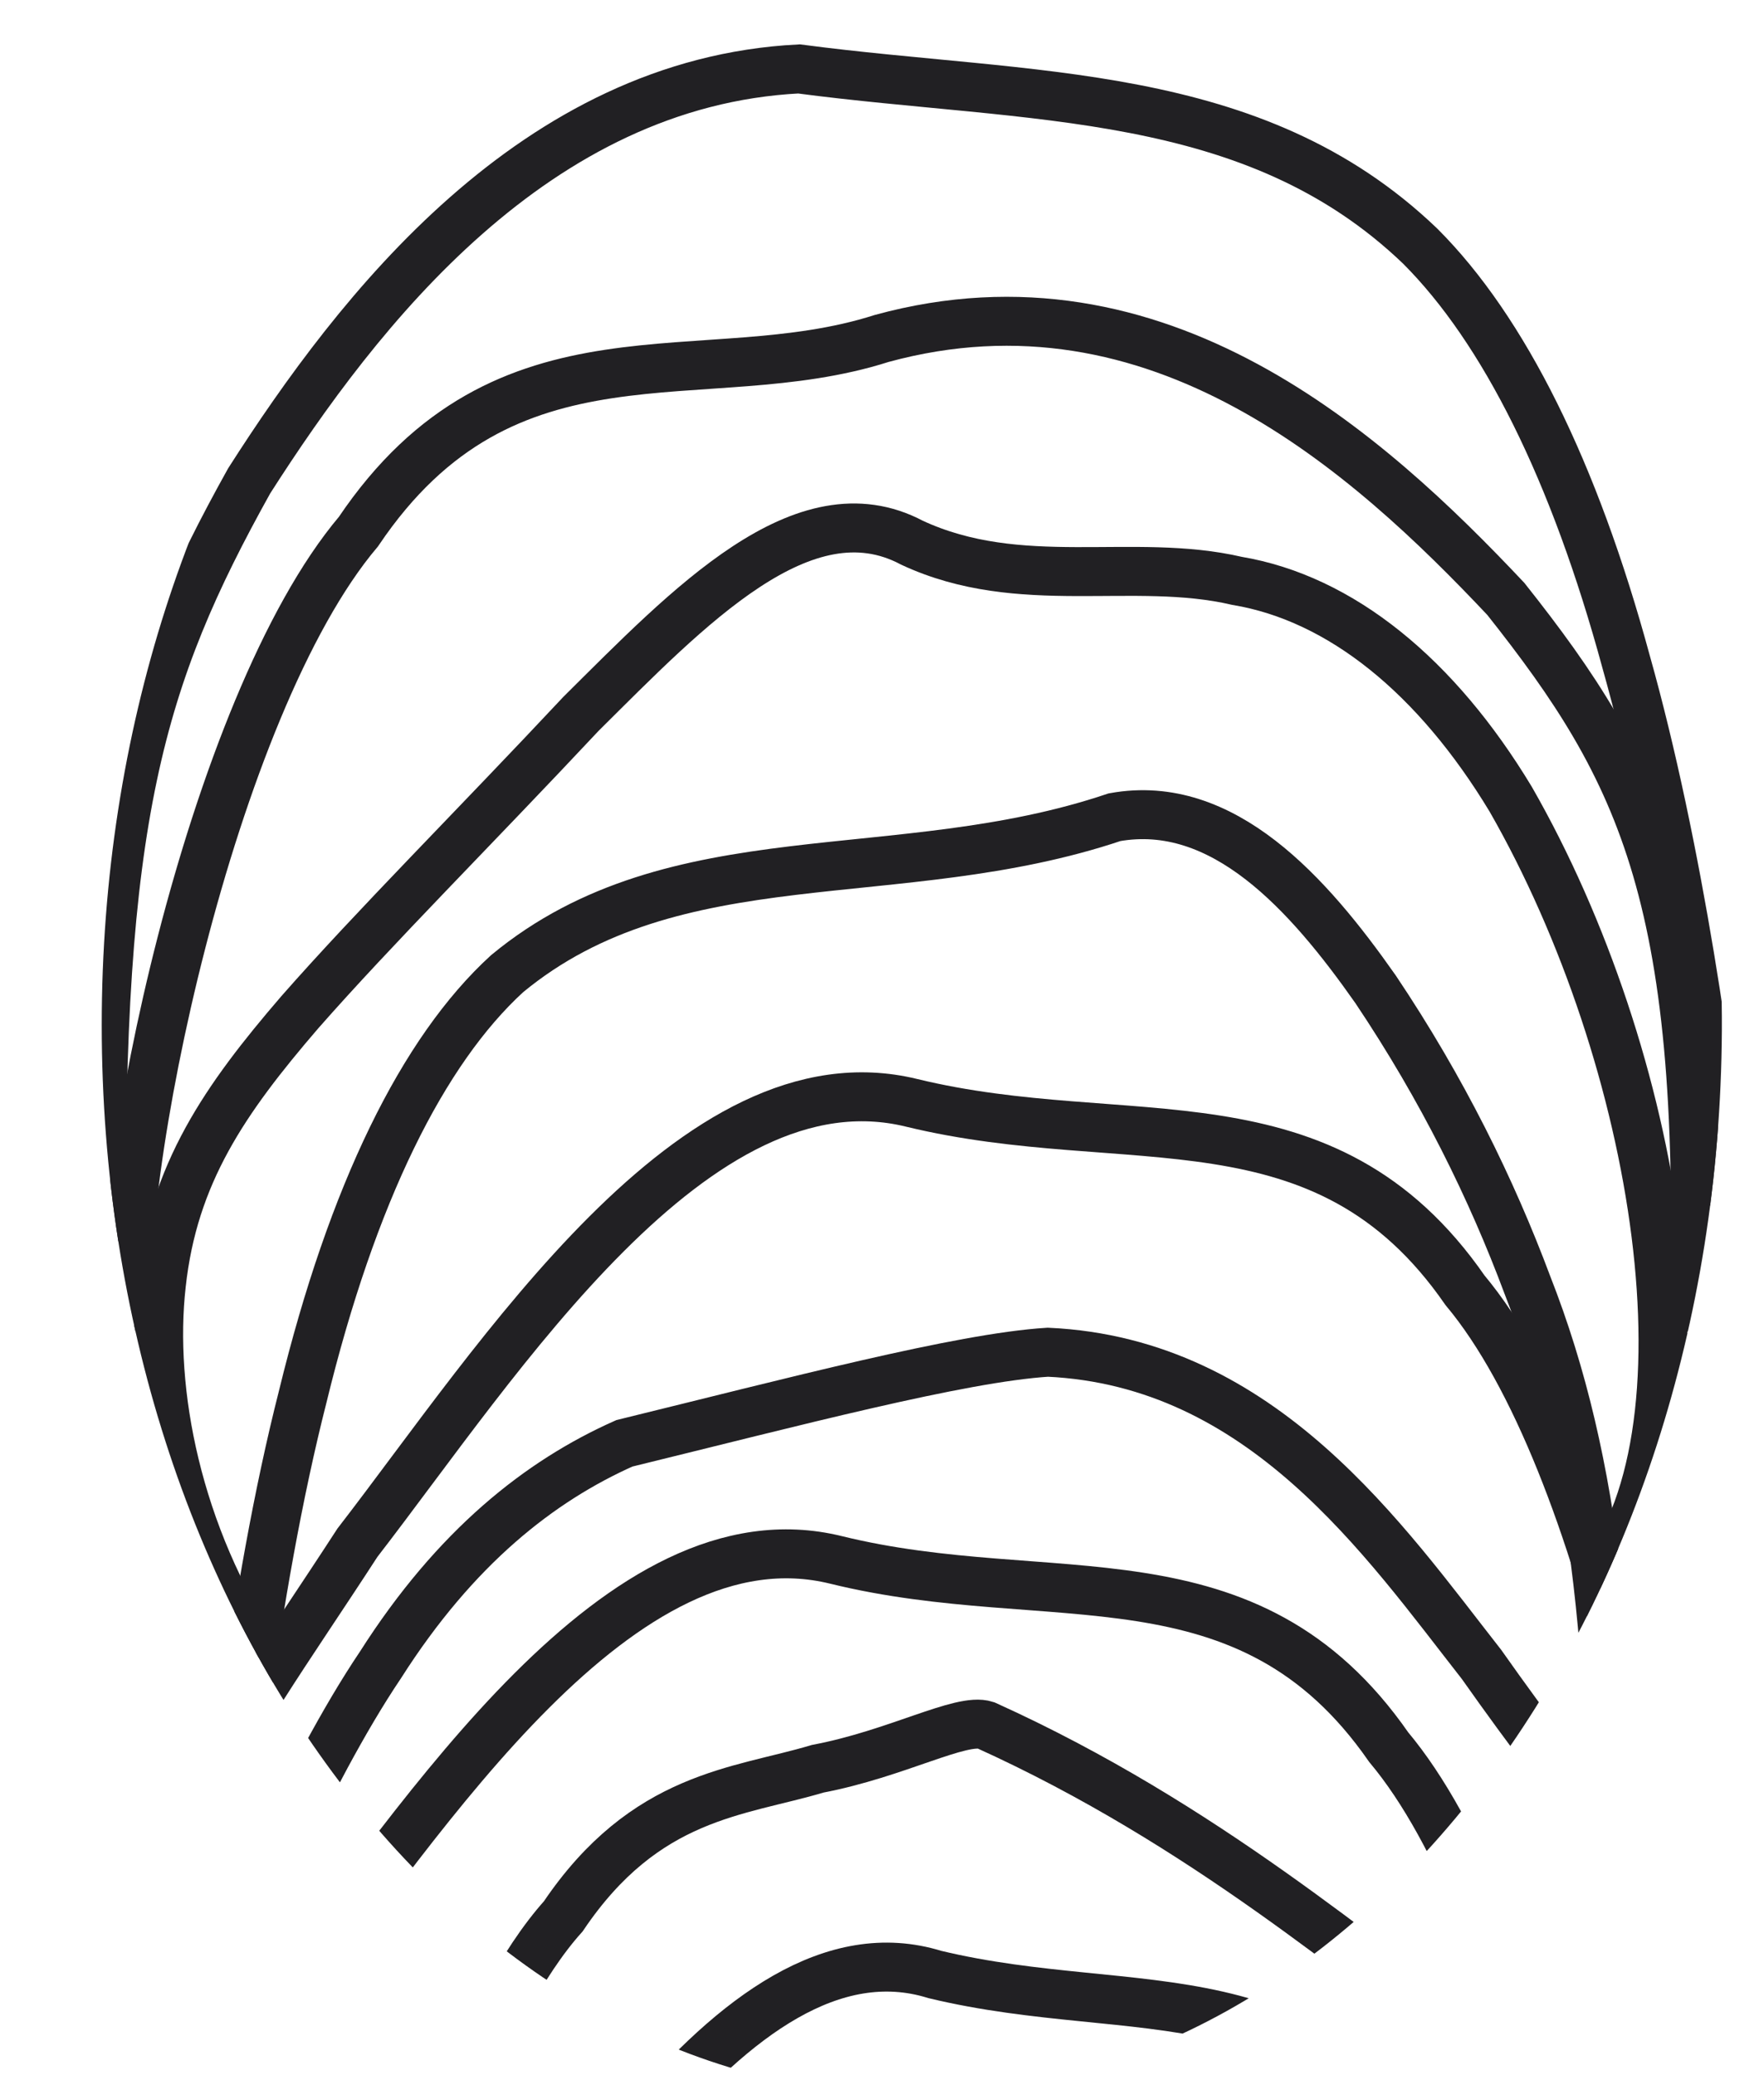
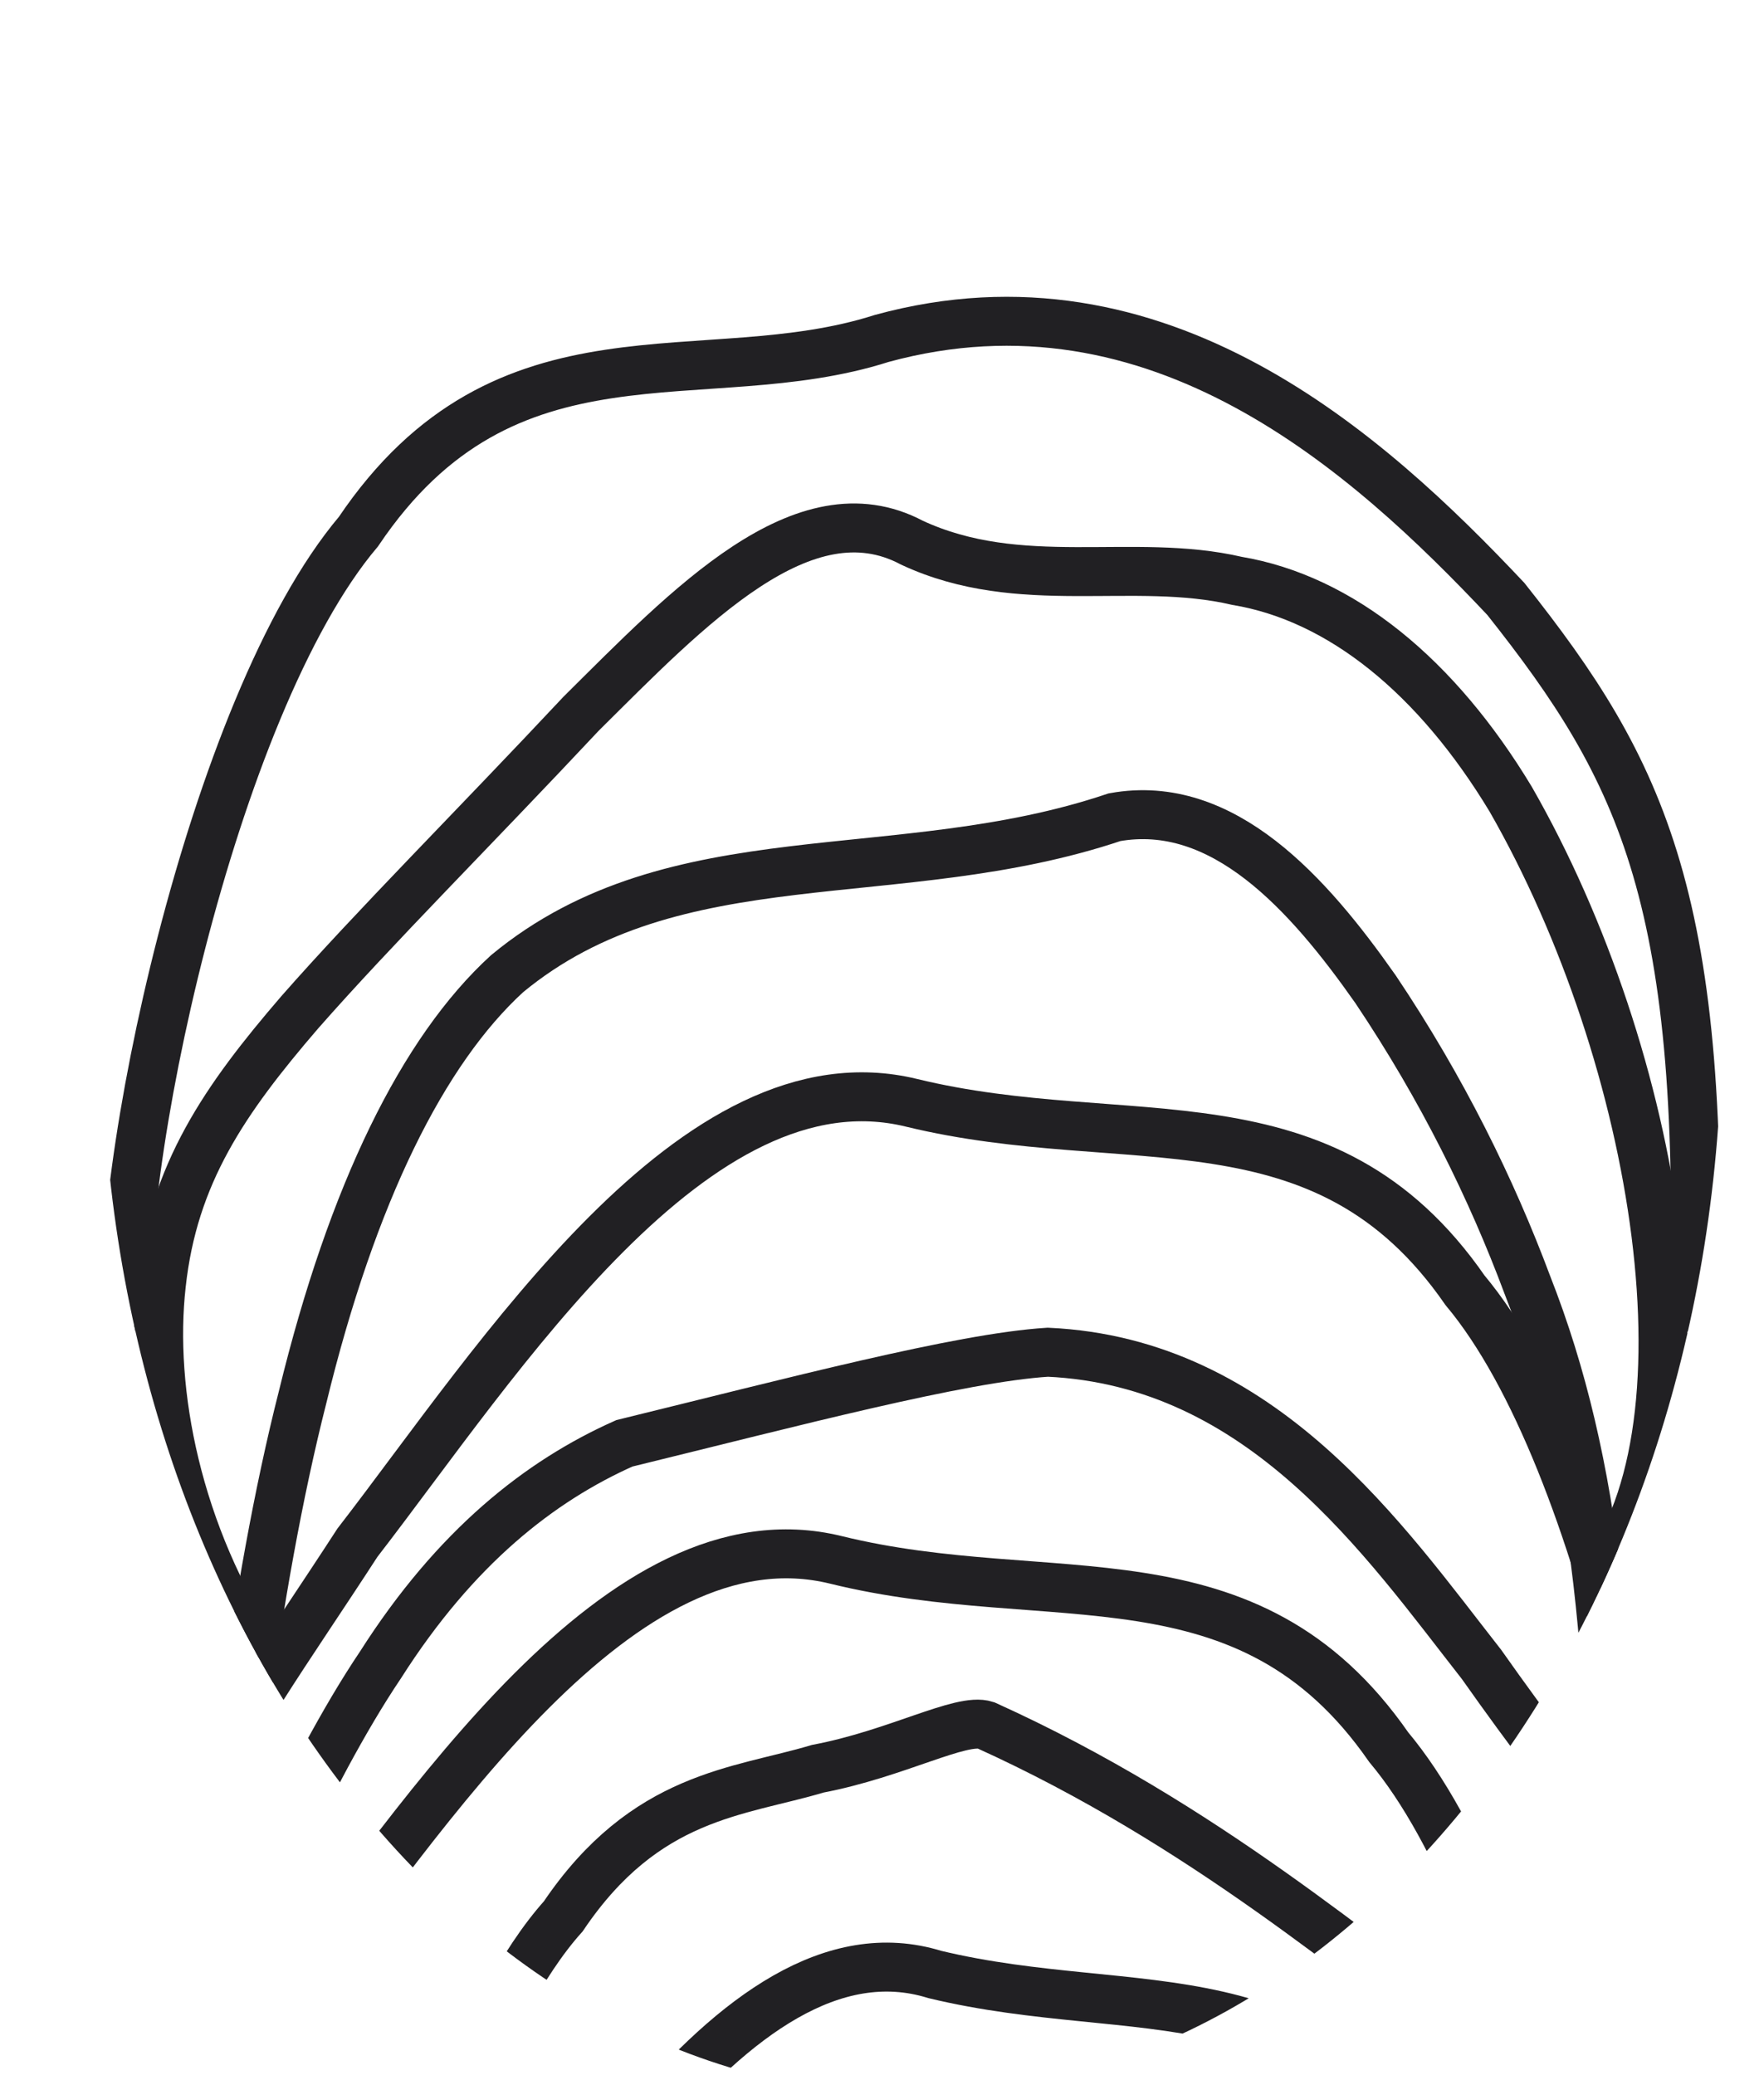
<svg xmlns="http://www.w3.org/2000/svg" id="Layer_1" data-name="Layer 1" viewBox="75.68 150.19 119.29 140.29">
  <defs>
    <style>
      .cls-1 {
        clip-path: url(#clippath);
      }

      .cls-2,
      .cls-3 {
        fill: none;
      }

      .cls-2,
      .cls-4 {
        stroke-width: 0px;
      }

      .cls-3 {
        stroke: #212023;
        stroke-miterlimit: 10;
        stroke-width: 3.31px;
      }

      .cls-4 {
        fill: #000;
      }
    </style>
    <clipPath id="clippath">
      <path class="cls-2" d="M137.34,147.22c-30.25,0-54.79,32.4-54.78,72.29,0,39.87,24.53,72.29,54.78,72.29,30.25,0,54.55-32.15,54.78-71.93v-.95c-.24-39.54-24.77-71.7-54.78-71.7Z" />
    </clipPath>
  </defs>
  <g class="cls-1">
    <g id="Path_4059" data-name="Path 4059">
-       <path class="cls-3" d="M82.56,234.12c-.29-28.63,2.57-38.13,9.97-51.42,7.4-11.58,19.33-26.95,37.18-27.85,15.77,2.08,30.7,1.14,42.01,11.98,5.66,5.66,10.42,15.19,13.93,28.12,3.52,12.49,5.79,28.39,6.47,36.68" />
-     </g>
+       </g>
    <g id="Path_4060" data-name="Path 4060">
      <path class="cls-3" d="M84.34,240.23c-1.13-9.91,5.58-42.27,15.58-54.1,10.01-14.86,23.32-9.2,35.39-13.06,18.71-5.11,32.91,7.75,42.2,17.61,9.29,11.71,13.66,20.42,12.7,49.55" />
    </g>
    <g id="Path_4061" data-name="Path 4061">
      <path class="cls-3" d="M93.18,262.26c-5.55-8.35-7.4-18.02-6.59-25.22.81-7.49,4.28-12.51,9.36-18.41,5.08-5.78,11.77-12.44,19.02-20.18,7.25-7.19,15.06-15.46,22.38-11.57,7.33,3.41,14.94.94,21.98,2.58,7.04,1.18,13.5,6.46,18.51,14.76,10.02,17.47,14.25,43.16,5.72,53.12" />
    </g>
    <g id="Path_4062" data-name="Path 4062">
      <path class="cls-3" d="M90.87,281.23c0-6.21,1.93-23.47,5.28-36.61,3.35-13.75,8.13-23.4,13.82-28.6,11.38-9.41,26.43-5.65,41.08-10.58,7.33-1.32,13.11,5.16,17.65,11.63,4.55,6.78,7.86,13.55,10.26,19.97,4.8,12.21,5.94,25.71,5.94,47.31" />
    </g>
    <g id="Path_4063" data-name="Path 4063">
      <path class="cls-3" d="M84.34,297.16c0-21.65,5.93-27.9,15.51-42.67,9.59-12.41,22.83-33.33,37.48-29.74,14.65,3.56,27.87-1.12,37.42,12.67,9.56,11.43,15.45,41.33,15.45,59.63" />
    </g>
    <g id="Path_4064" data-name="Path 4064">
      <path class="cls-3" d="M88.79,286.66c3.12-5.33,7.55-16.38,12.62-23.91,5.08-7.98,10.79-12.44,16.49-14.98,11.4-2.79,22.72-5.79,28.64-6.16,14.54.67,22.76,12.73,29.33,21.11,6.57,9.32,11.5,14.96,19.44,24.38" />
    </g>
    <g id="Path_4065" data-name="Path 4065">
      <path class="cls-3" d="M79.33,327.94c0-21.64,5.93-27.89,15.5-42.63,9.57-12.38,22.79-33.25,37.38-29.66,14.59,3.59,27.81-1.12,37.38,12.66,9.57,11.42,15.5,41.33,15.5,59.63" />
    </g>
    <g id="Path_4066" data-name="Path 4066">
      <path class="cls-3" d="M103.06,323.85c-4.29-.61-4.39-5-2.03-14.63,2.36-9.02,7.18-23.29,12.74-29.47,5.56-8.24,11.87-8.38,17.21-9.98,5.33-1.01,9.7-3.48,11.36-2.94,14.88,6.73,25.47,16.12,32.97,21.39,7.5,5.74,11.93,7.36,14.47,9.47,2.54,2.1,3.2,4.7,3.19,11.89-.01,6.68-.7,17.95-.85,25.51" />
    </g>
    <g id="Path_4069" data-name="Path 4069">
      <path class="cls-3" d="M87.56,361.83c0-22.13,5.95-28.18,15.35-44.6,9.39-13.72,22.23-37.82,35.99-33.55,13.76,3.31,25.82-.8,34.43,14.71,8.61,12.97,13.78,45.56,13.78,63.44" />
    </g>
  </g>
</svg>